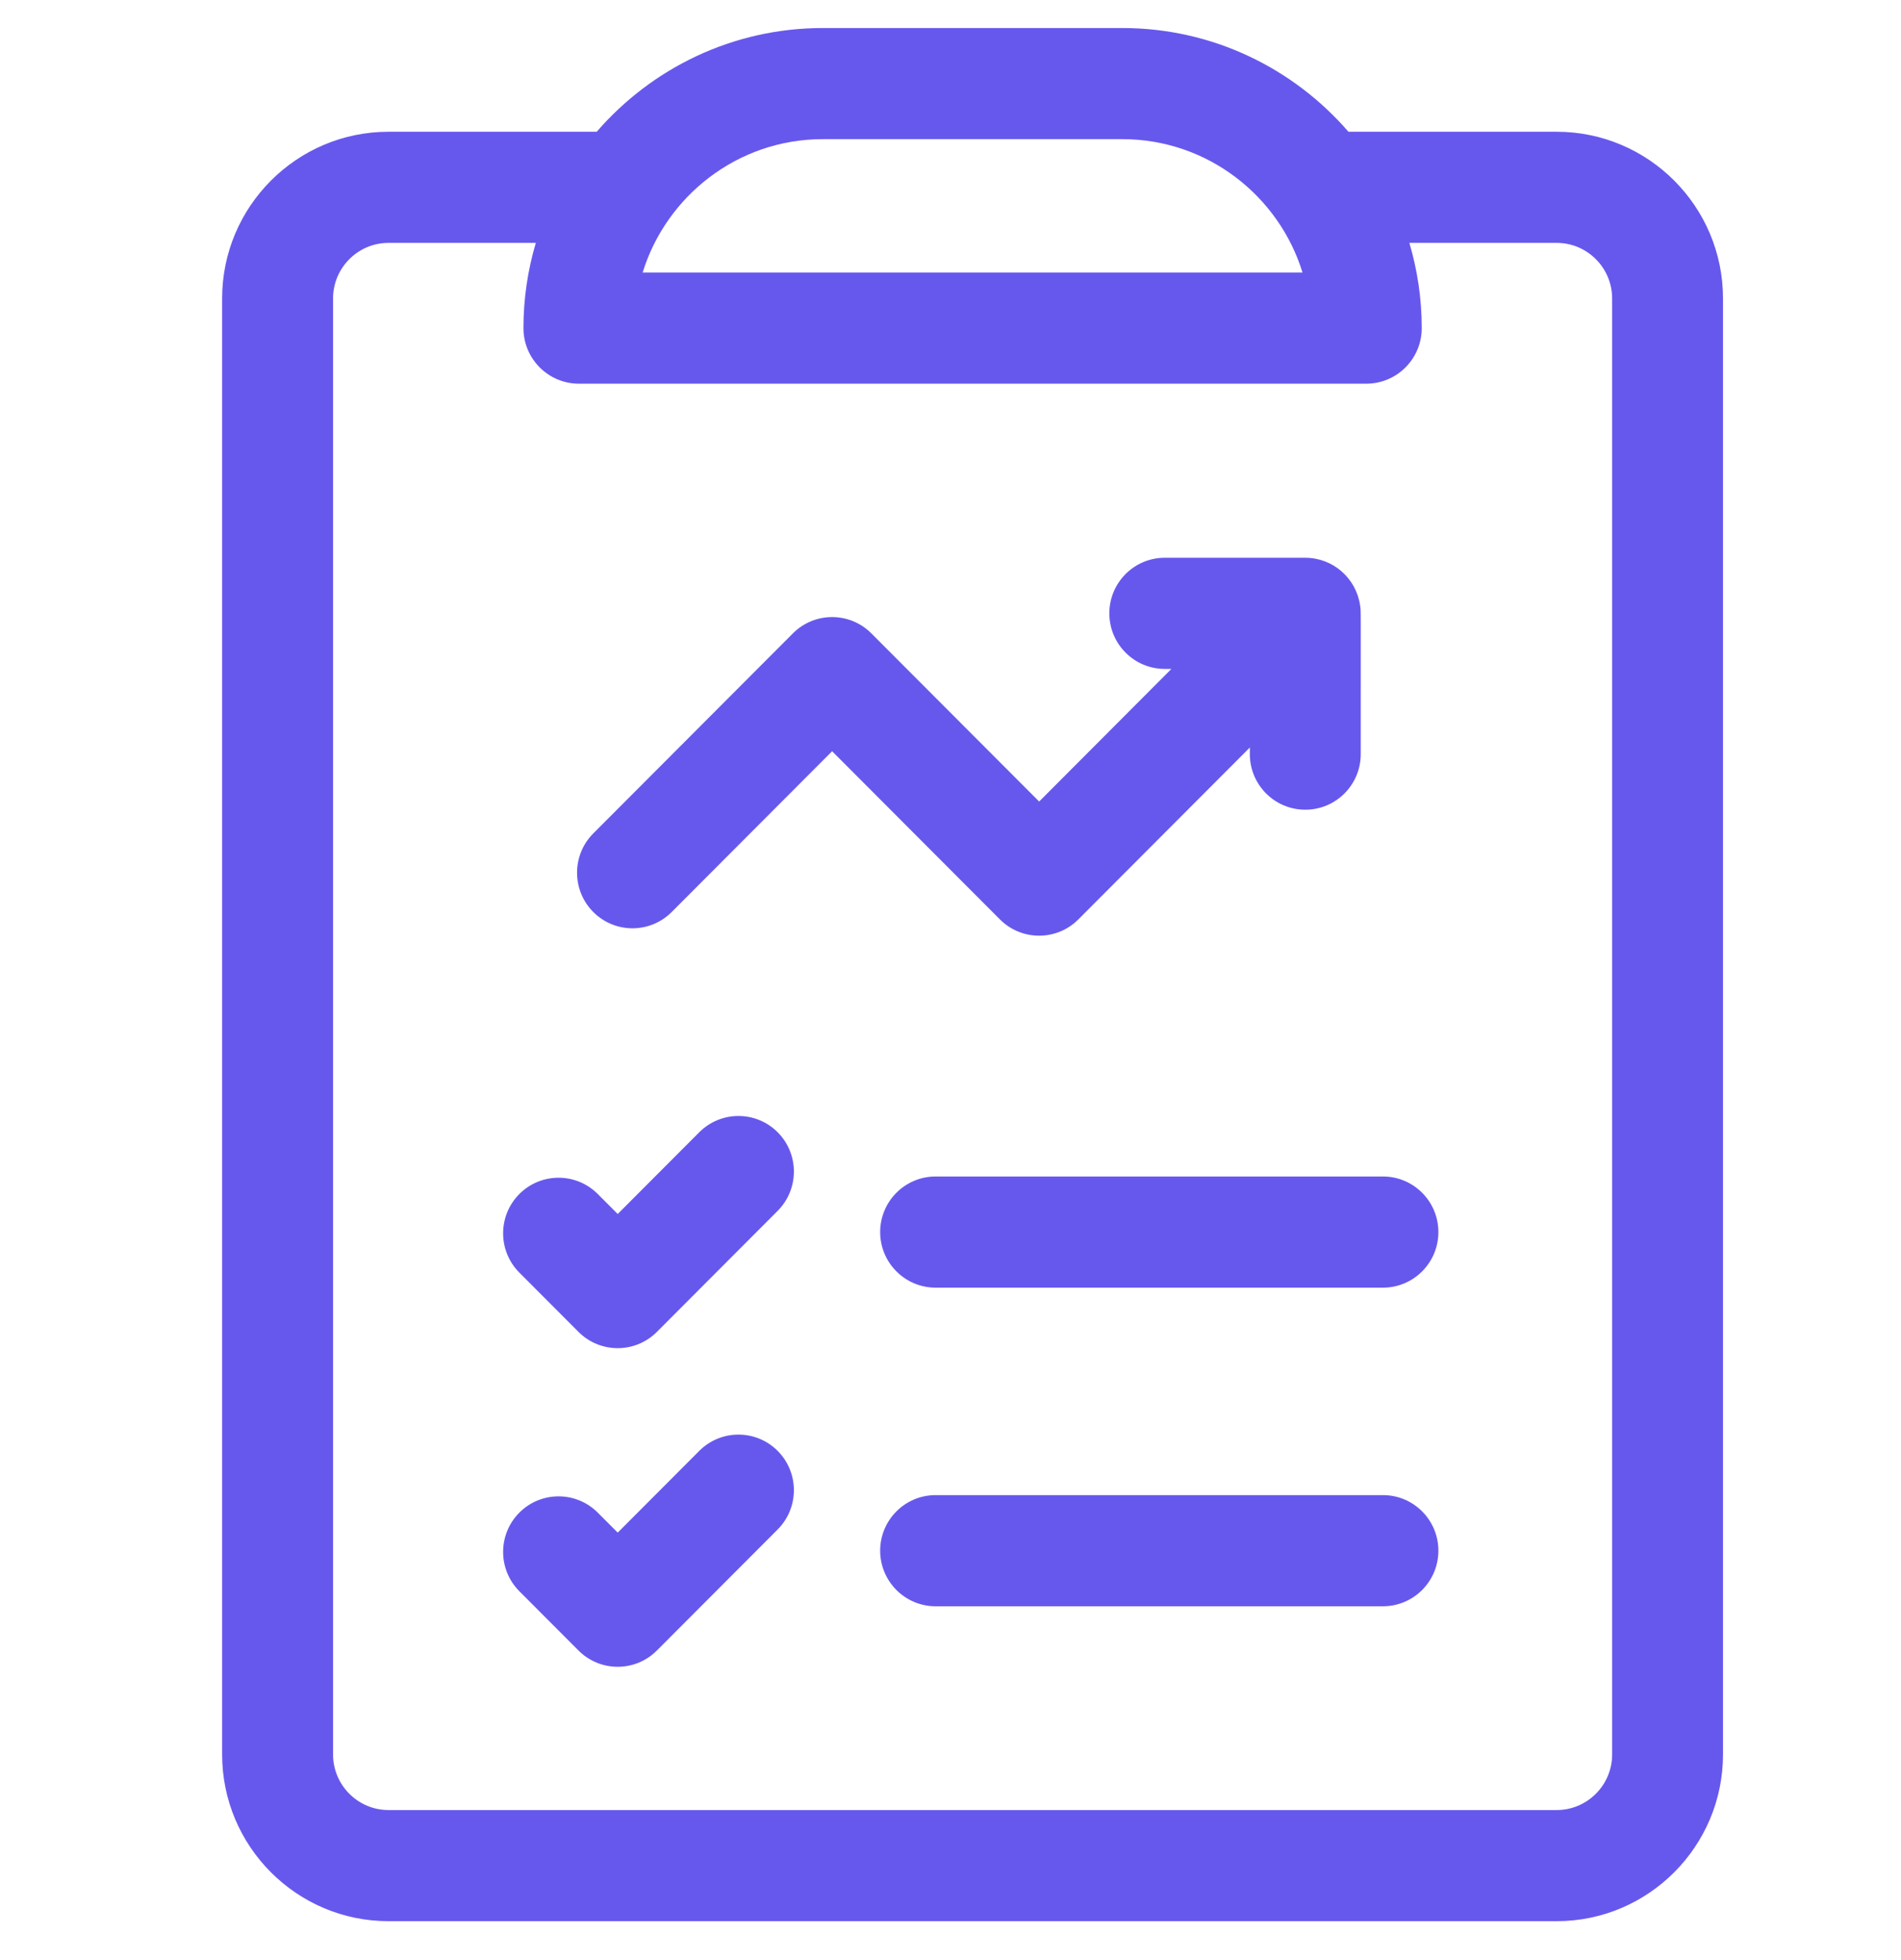
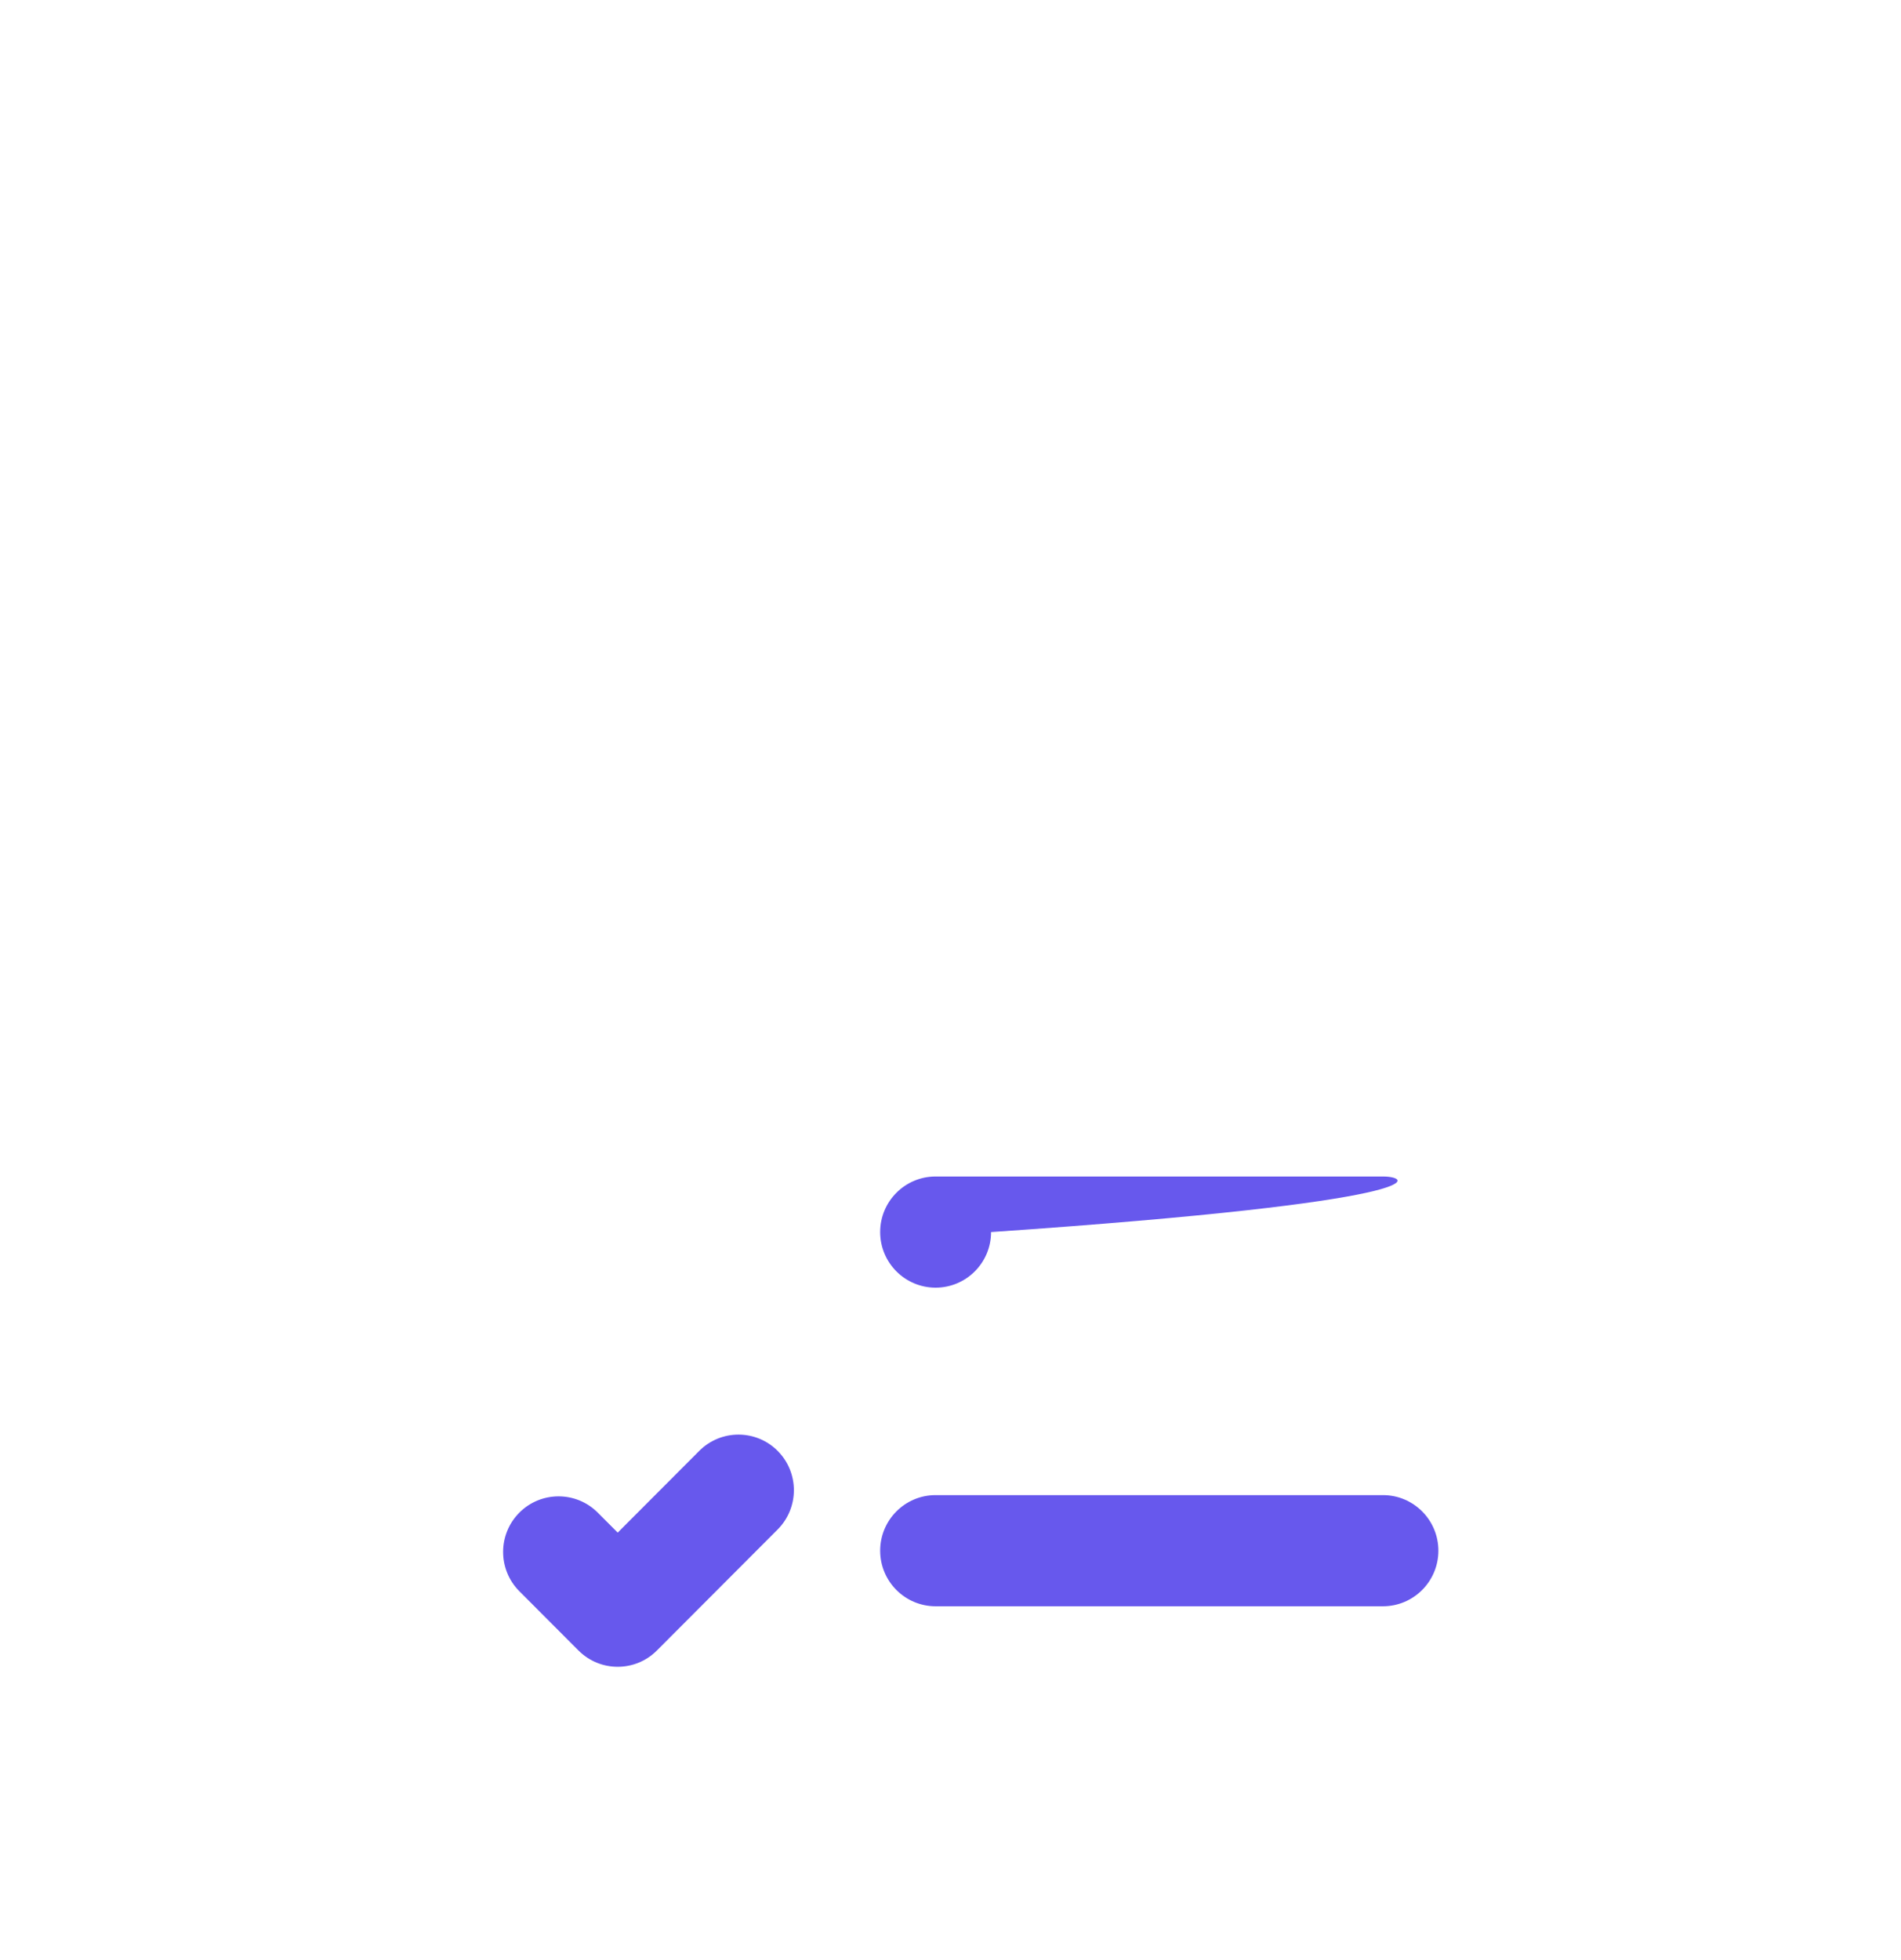
<svg xmlns="http://www.w3.org/2000/svg" version="1.1" id="Layer_1" x="0px" y="0px" viewBox="0 0 65 67" enable-background="new 0 0 65 67" xml:space="preserve">
  <g>
-     <path fill="#6758ED" d="M53.227,4.504h-7.12c-1.879-2.17-4.647-3.546-7.733-3.546H28.136c-3.085,0-5.854,1.376-7.733,3.546h-7.12   c-3.136,0-5.688,2.557-5.688,5.699v49.773c0,3.142,2.552,5.699,5.688,5.699h39.943c3.136,0,5.688-2.557,5.688-5.699V10.203   C58.915,7.06,56.363,4.504,53.227,4.504z M28.136,4.757h10.238c2.93,0,5.363,1.961,6.162,4.559H21.974   C22.772,6.723,25.202,4.757,28.136,4.757z M55.123,59.976c0,1.047-0.851,1.9-1.896,1.9H13.284c-1.045,0-1.896-0.852-1.896-1.9   V10.203c0-1.047,0.851-1.9,1.896-1.9h5.037c-0.274,0.924-0.423,1.901-0.423,2.913c0,1.049,0.849,1.9,1.896,1.9h26.923   c1.047,0,1.896-0.851,1.896-1.9c0-1.012-0.149-1.989-0.423-2.913h5.037c1.045,0,1.896,0.852,1.896,1.9V59.976z" />
-     <path fill="#6758ED" d="M23.909,38.706L21.121,41.5l-0.682-0.683c-0.74-0.742-1.941-0.742-2.681,0c-0.74,0.742-0.74,1.945,0,2.687   l2.022,2.026c0.74,0.742,1.941,0.742,2.681,0l4.129-4.137c0.74-0.742,0.74-1.945,0-2.687C25.85,37.964,24.65,37.964,23.909,38.706z   " />
-     <path fill="#6758ED" d="M47.286,40.218H31.991c-1.047,0-1.896,0.851-1.896,1.9c0,1.049,0.849,1.9,1.896,1.9h15.295   c1.047,0,1.896-0.851,1.896-1.9C49.182,41.069,48.333,40.218,47.286,40.218z" />
+     <path fill="#6758ED" d="M47.286,40.218H31.991c-1.047,0-1.896,0.851-1.896,1.9c0,1.049,0.849,1.9,1.896,1.9c1.047,0,1.896-0.851,1.896-1.9C49.182,41.069,48.333,40.218,47.286,40.218z" />
    <path fill="#6758ED" d="M23.909,49.598l-2.788,2.794l-0.682-0.683c-0.74-0.742-1.941-0.742-2.681,0c-0.74,0.742-0.74,1.945,0,2.687   l2.022,2.026c0.74,0.742,1.941,0.742,2.681,0l4.129-4.137c0.74-0.742,0.74-1.945,0-2.687C25.85,48.856,24.65,48.856,23.909,49.598z   " />
    <path fill="#6758ED" d="M47.286,51.11H31.991c-1.047,0-1.896,0.851-1.896,1.9c0,1.049,0.849,1.9,1.896,1.9h15.295   c1.047,0,1.896-0.851,1.896-1.9C49.182,51.961,48.333,51.11,47.286,51.11z" />
-     <path fill="#6758ED" d="M36.871,31.43l5.864-5.876v0.226c0,1.049,0.849,1.9,1.896,1.9c1.047,0,1.896-0.851,1.896-1.9   c0-5.374,0.009-4.873-0.022-5.086c-0.134-0.929-0.929-1.627-1.875-1.627h-4.803c-1.047,0-1.896,0.851-1.896,1.9   c0,1.049,0.849,1.9,1.896,1.9h0.226L35.531,27.4l-5.738-5.749c-0.74-0.742-1.941-0.742-2.681,0l-6.826,6.839   c-0.74,0.742-0.74,1.945,0,2.687c0.74,0.742,1.941,0.742,2.681,0l5.485-5.496l5.738,5.749C34.93,32.172,36.131,32.172,36.871,31.43   z" />
  </g>
</svg>